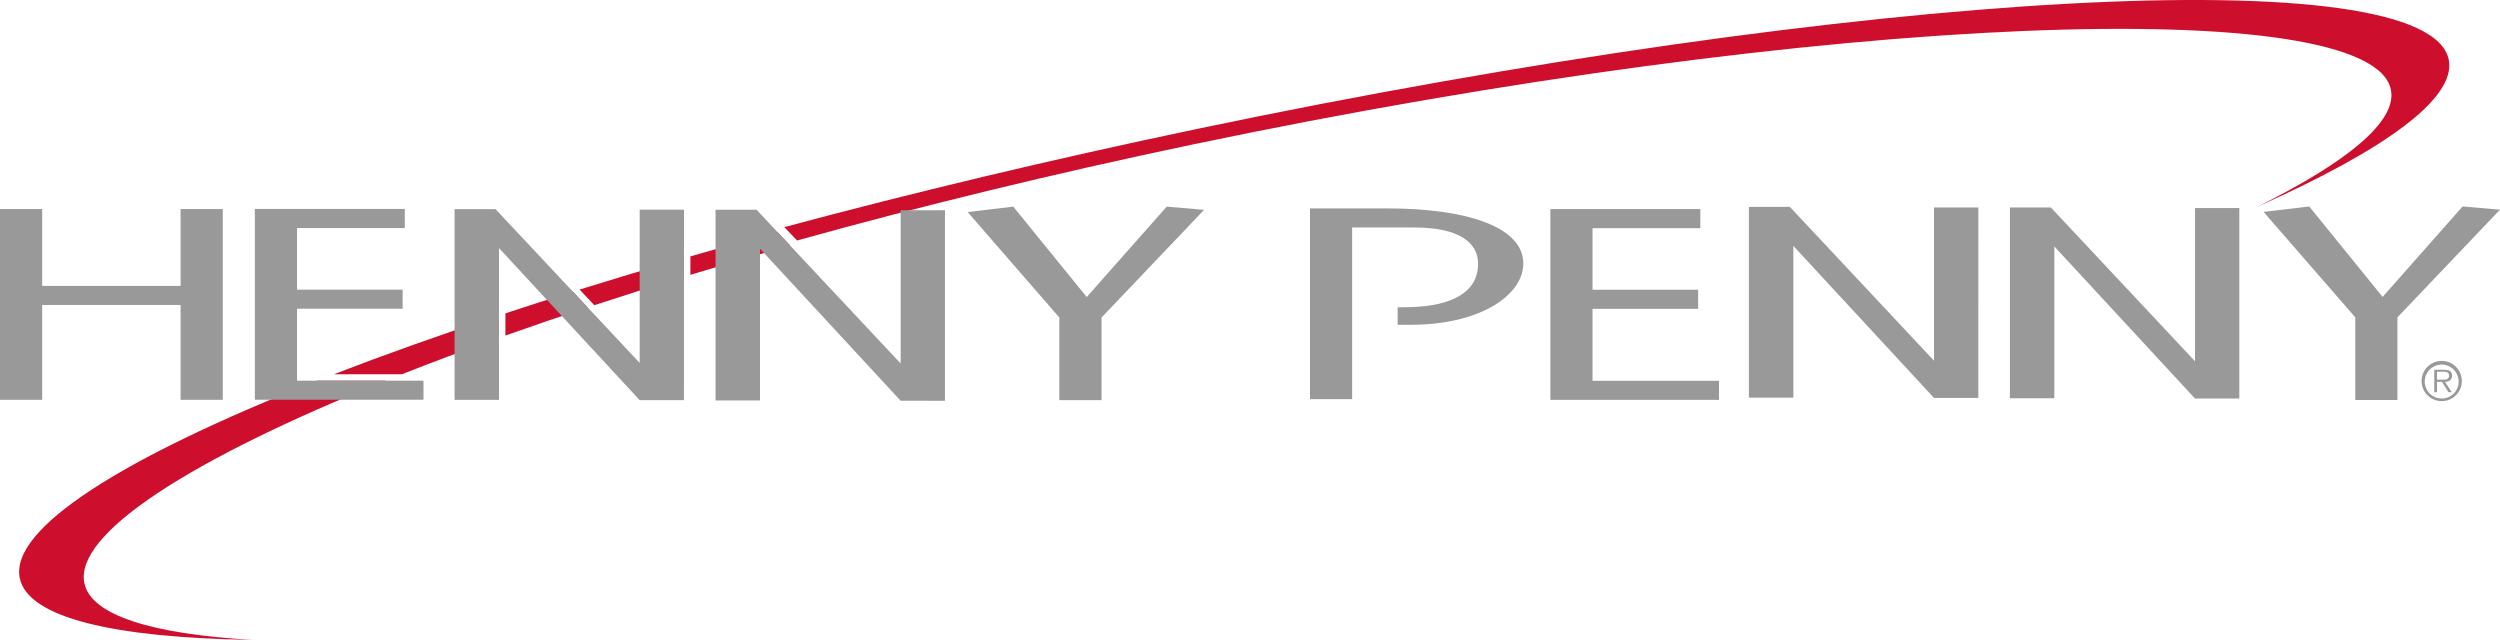
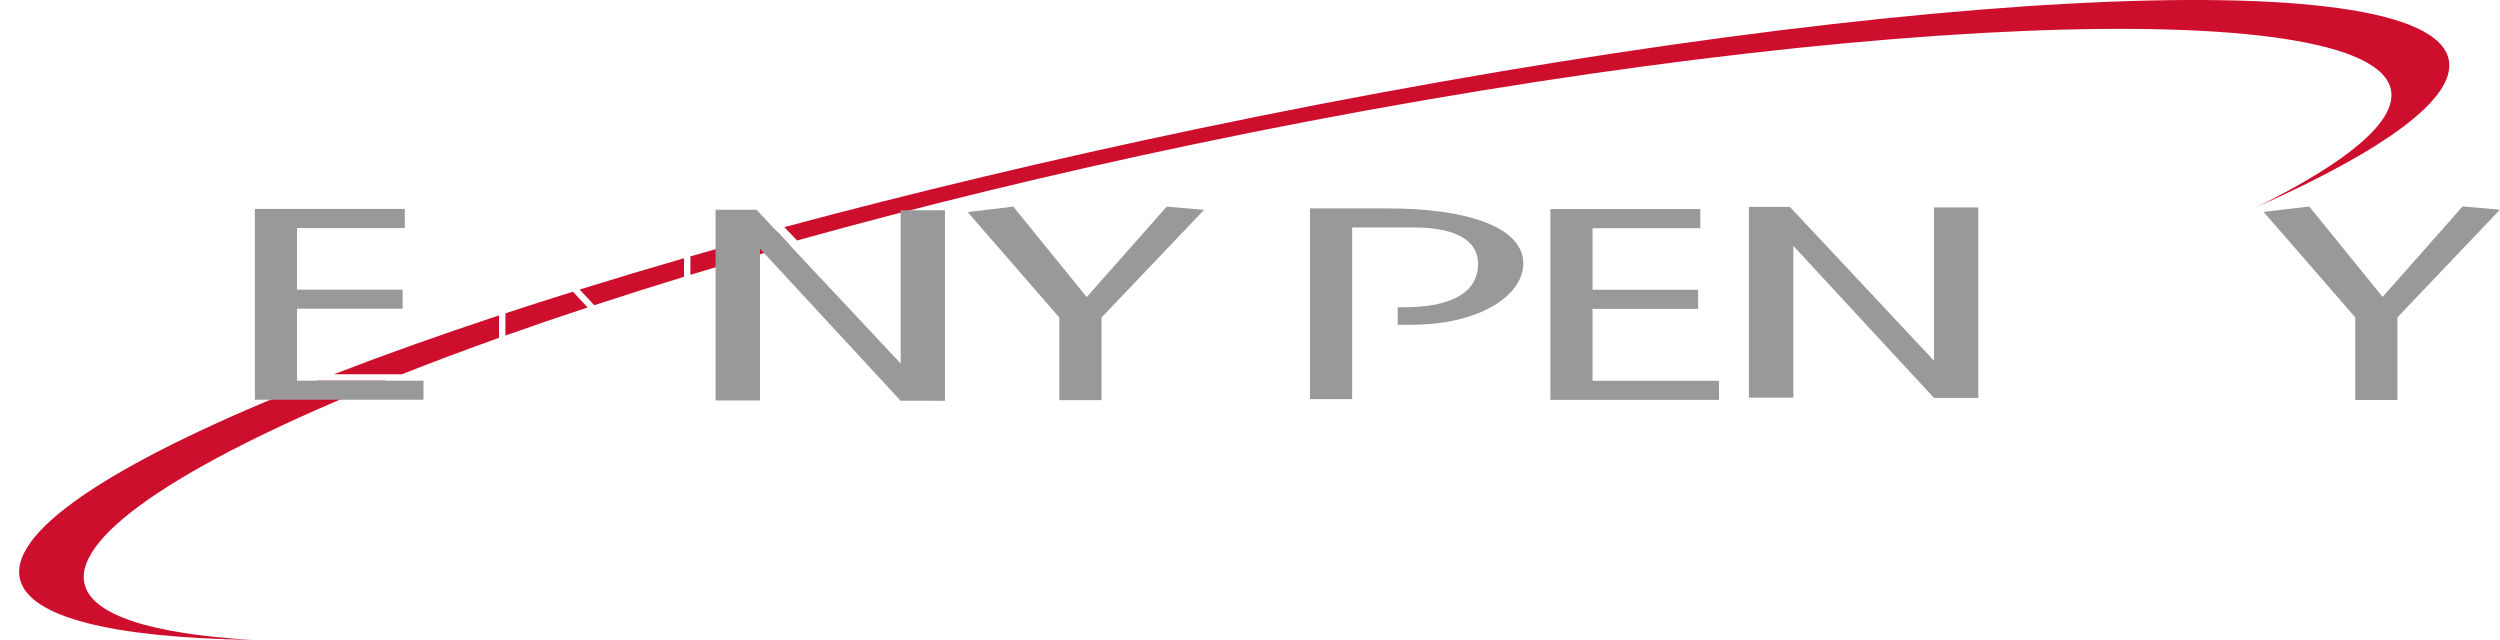
<svg xmlns="http://www.w3.org/2000/svg" id="Group_224" data-name="Group 224" width="351.066" height="89.857" viewBox="0 0 351.066 89.857">
  <defs>
    <clipPath id="clip-path">
      <rect data-name="Rectangle 662" width="351.066" height="89.857" fill="none" />
    </clipPath>
  </defs>
  <g id="Group_223" data-name="Group 223" clip-path="url(#clip-path)">
    <path id="Path_627" data-name="Path 627" d="M3.906,81.212h0c-1.483-6.976,14.485-17,41.793-27.758h9.6C27.695,64.557,11.508,75.01,12.975,81.908c.957,4.505,9.459,7.121,23.556,7.948-19.494-.3-31.449-3.118-32.625-8.645M48.012,52.553h0c7.05-2.725,14.812-5.489,23.188-8.261v3.149q-7.185,2.569-13.639,5.112ZM72.1,44h0q4.616-1.524,9.471-3.038l2.075,2.211Q77.675,45.137,72.1,47.119ZM82.517,40.66h0q7.1-2.21,14.66-4.4v2.61q-6.487,1.984-12.6,3.991ZM98.078,36h0q5.973-1.728,12.208-3.43l1.79,1.91q-7.189,2.034-14,4.112Zm13.184-4.108c17.89-4.8,37.3-9.45,57.67-13.725C263.188-1.609,342.287-5.833,345,8.428c1.019,5.379-8.963,12.621-26.878,20.6,12.722-6.316,19.59-12,18.757-16.392C334.3-.912,257.992,1.53,168.453,20.322c-19.643,4.121-38.292,8.685-55.4,13.447Z" transform="translate(-1.125 0)" fill="#ce0e2d" />
-     <path data-name="Path 628" d="M122.769,41.731l-6.223.006V63.253S96.306,41.66,96.3,41.657h-5.75V68.445h6.239V47.127s19.754,21.352,19.751,21.352l6.224.006Z" transform="translate(-26.717 -12.291)" fill="#999" />
-     <path data-name="Path 629" d="M31.284,41.64h-5.92V52.433H5.923V41.64H0V68.428H5.923V55.111H25.364V68.428h5.92Z" transform="translate(0 -12.286)" fill="#999" />
    <path data-name="Path 630" d="M266.87,44.193h8.713c6.347,0,8.973,2.142,8.973,5.09,0,3.979-3.6,5.892-9.339,6.087l-1.953.037v2.449h1.891c9.583,0,15.748-4.1,15.748-8.61,0-5.208-8.171-7.756-19.212-7.731H260.95V68.3h5.92Z" transform="translate(-76.993 -12.249)" fill="#999" />
    <path data-name="Path 631" d="M329.891,41.649H308.833V68.438h23.68V65.759h-17.76v-10.1h14.831V52.979H314.753V44.331h15.137Z" transform="translate(-91.12 -12.289)" fill="#999" />
    <path data-name="Path 632" d="M469.7,68.3V56.7l14.4-15.119-5.248-.458-11.23,12.707L457.313,41.126l-6.409.765L463.781,56.7V68.3Z" transform="translate(-133.038 -12.134)" fill="#999" />
    <path data-name="Path 633" d="M380.6,41.29l-6.223.006V62.815s-20.237-21.6-20.24-21.6h-5.756V68h6.242V46.69s19.754,21.348,19.751,21.348l6.223.006Z" transform="translate(-102.79 -12.161)" fill="#999" />
-     <path data-name="Path 634" d="M432.59,41.409l-6.223.006V62.931s-20.24-21.6-20.243-21.6h-5.75V68.123h6.239V46.806s19.754,21.352,19.751,21.352l6.224.006Z" transform="translate(-118.129 -12.196)" fill="#999" />
    <path data-name="Path 635" d="M174.754,41.848l-6.223.006V63.37s-20.237-21.593-20.24-21.593h-5.753V68.562h6.242V47.248S168.531,68.6,168.527,68.6l6.224.006Z" transform="translate(-42.055 -12.326)" fill="#999" />
    <path data-name="Path 636" d="M211.557,68.333v-11.6l14.4-15.119-5.248-.455-11.23,12.7-10.316-12.7-6.407.762,12.877,14.812v11.6Z" transform="translate(-56.873 -12.145)" fill="#999" />
    <path data-name="Path 637" d="M71.824,41.626H50.766V68.414H74.449V65.736H56.687v-10.1H71.517V52.955H56.687V44.308H71.824Z" transform="translate(-14.978 -12.282)" fill="#999" />
-     <path data-name="Path 638" d="M485.131,74.529h0c.449,0,1.105.075,1.105-.563,0-.5-.4-.554-.792-.554h-.9v1.117Zm1.486,1.759h-.465l-.9-1.452h-.709v1.452h-.386V73.136h1.38c.833,0,1.118.312,1.118.833,0,.622-.434.852-.994.867Zm.96-1.579h0a2.378,2.378,0,1,0-2.369,2.458,2.355,2.355,0,0,0,2.369-2.458m-5.2,0a2.825,2.825,0,1,1,2.833,2.833,2.827,2.827,0,0,1-2.833-2.833" transform="translate(-142.323 -21.211)" fill="#999" />
  </g>
</svg>